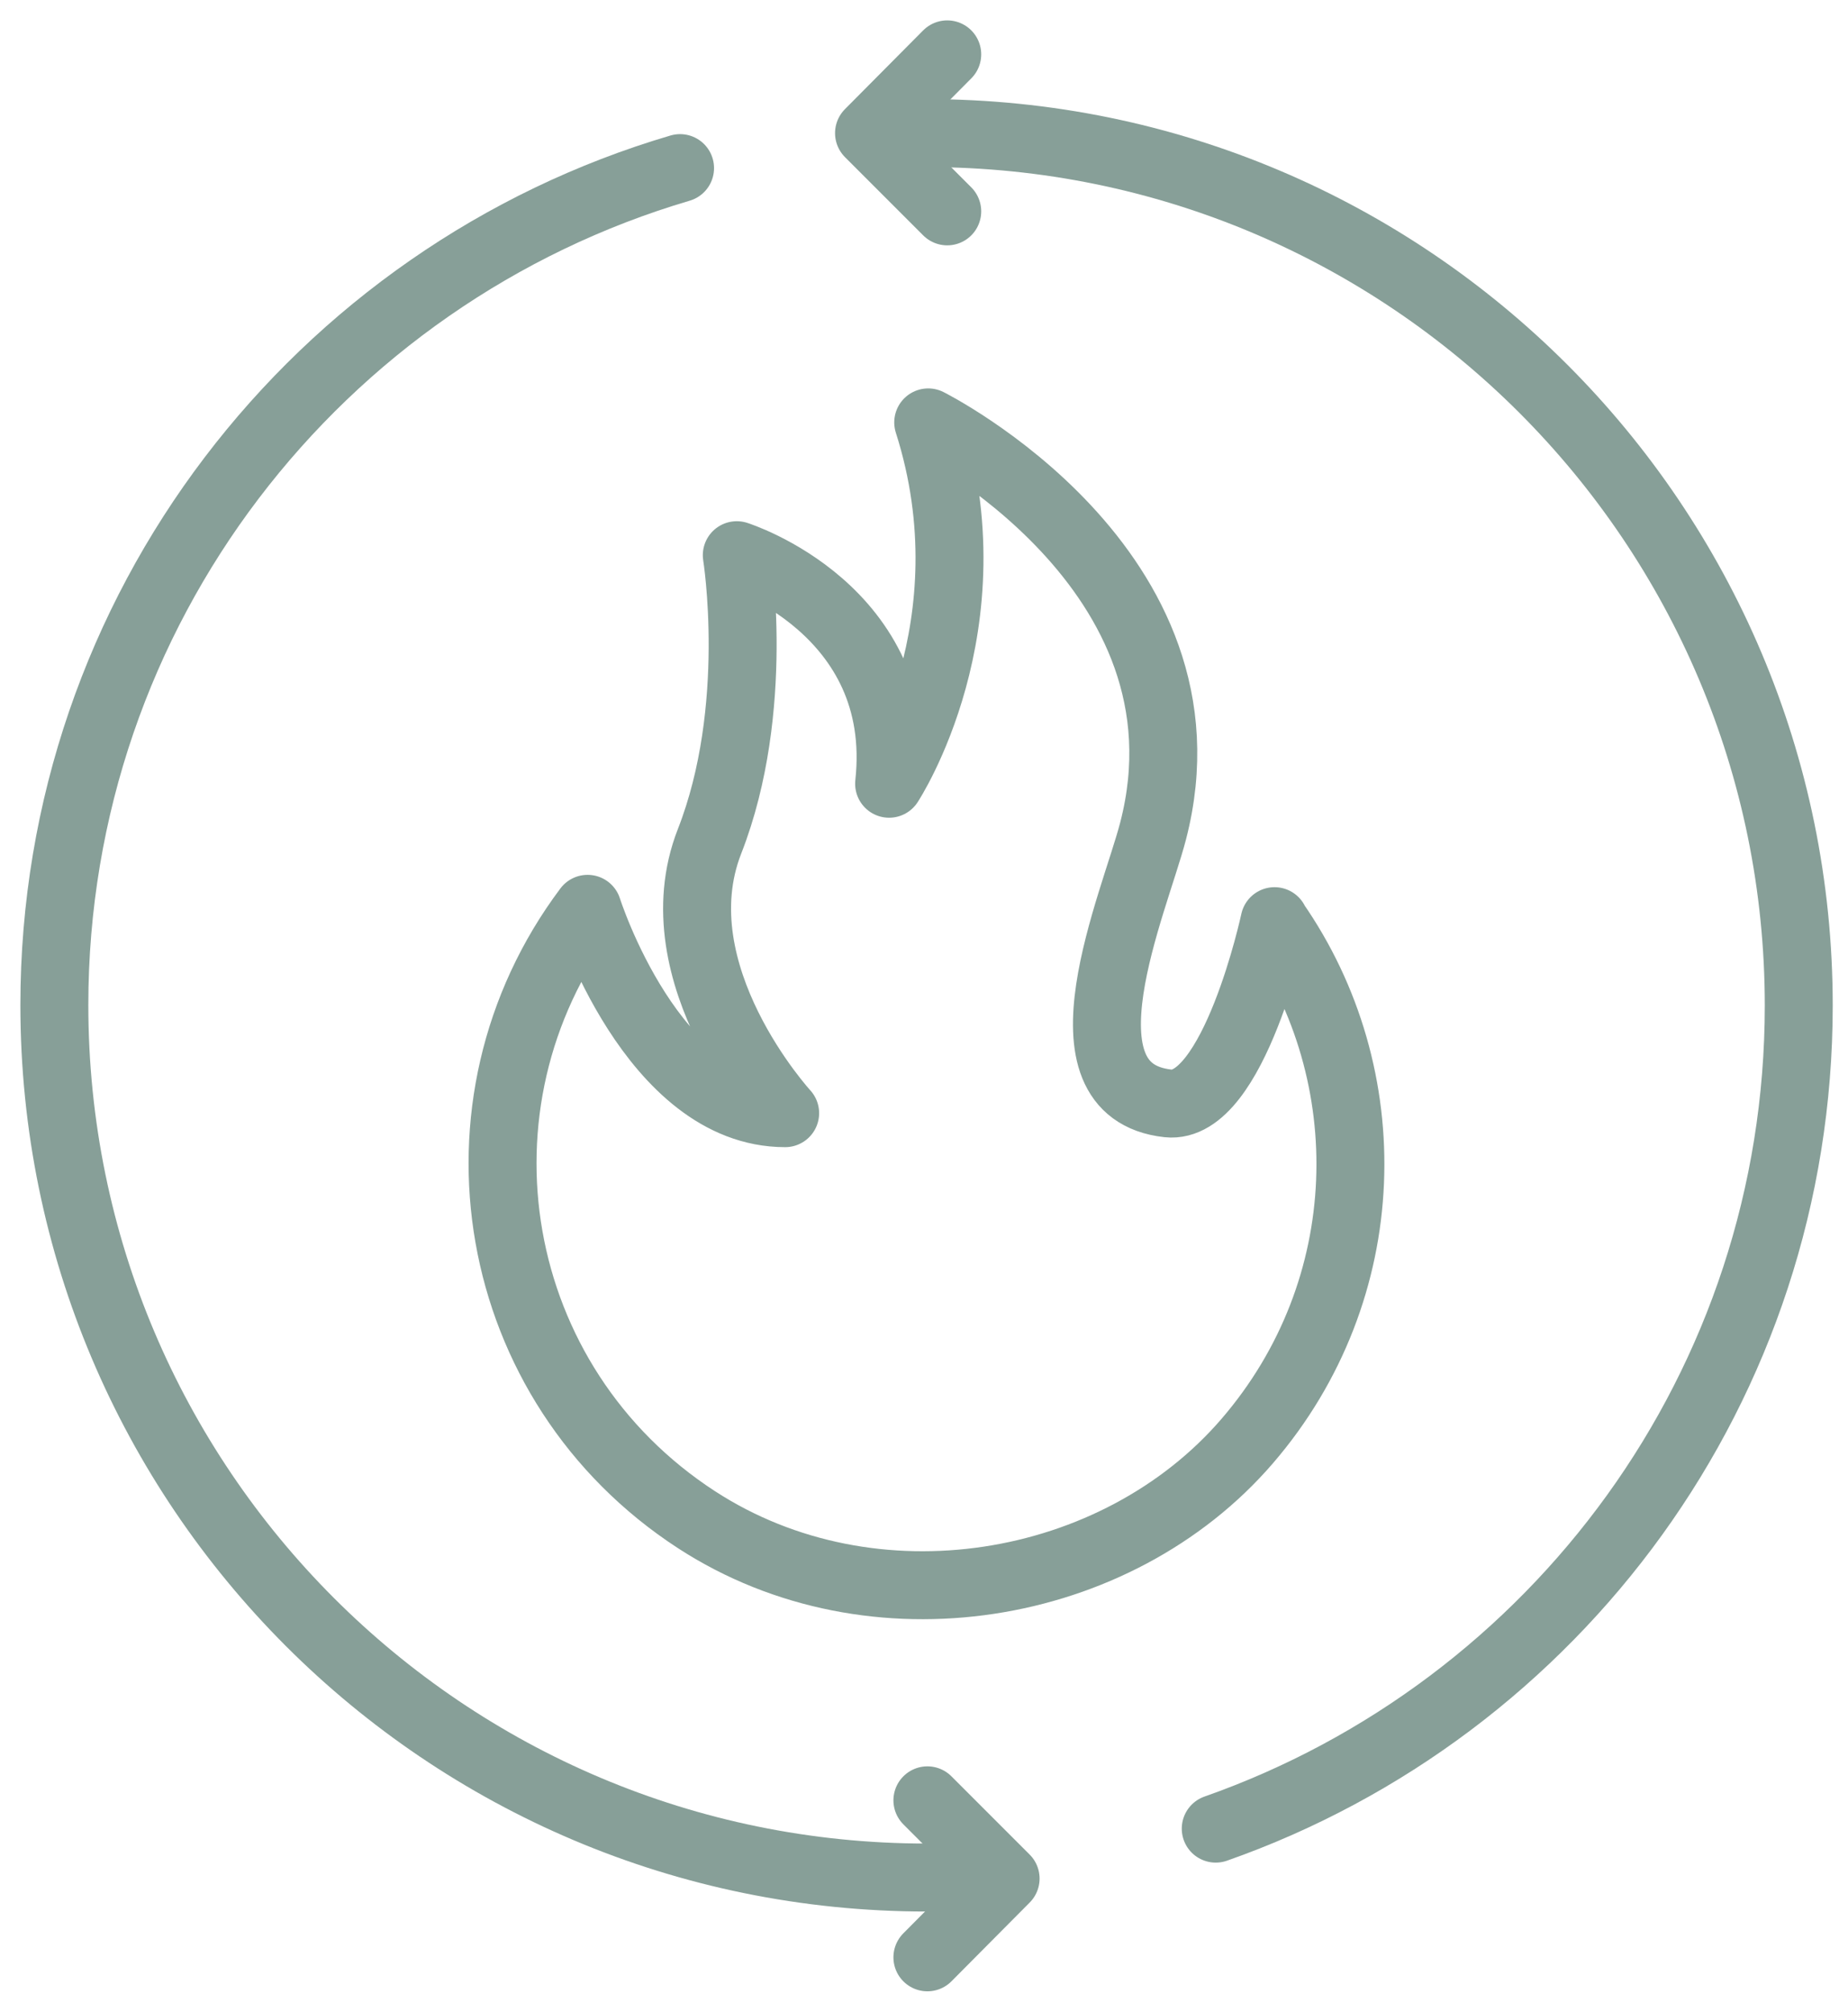
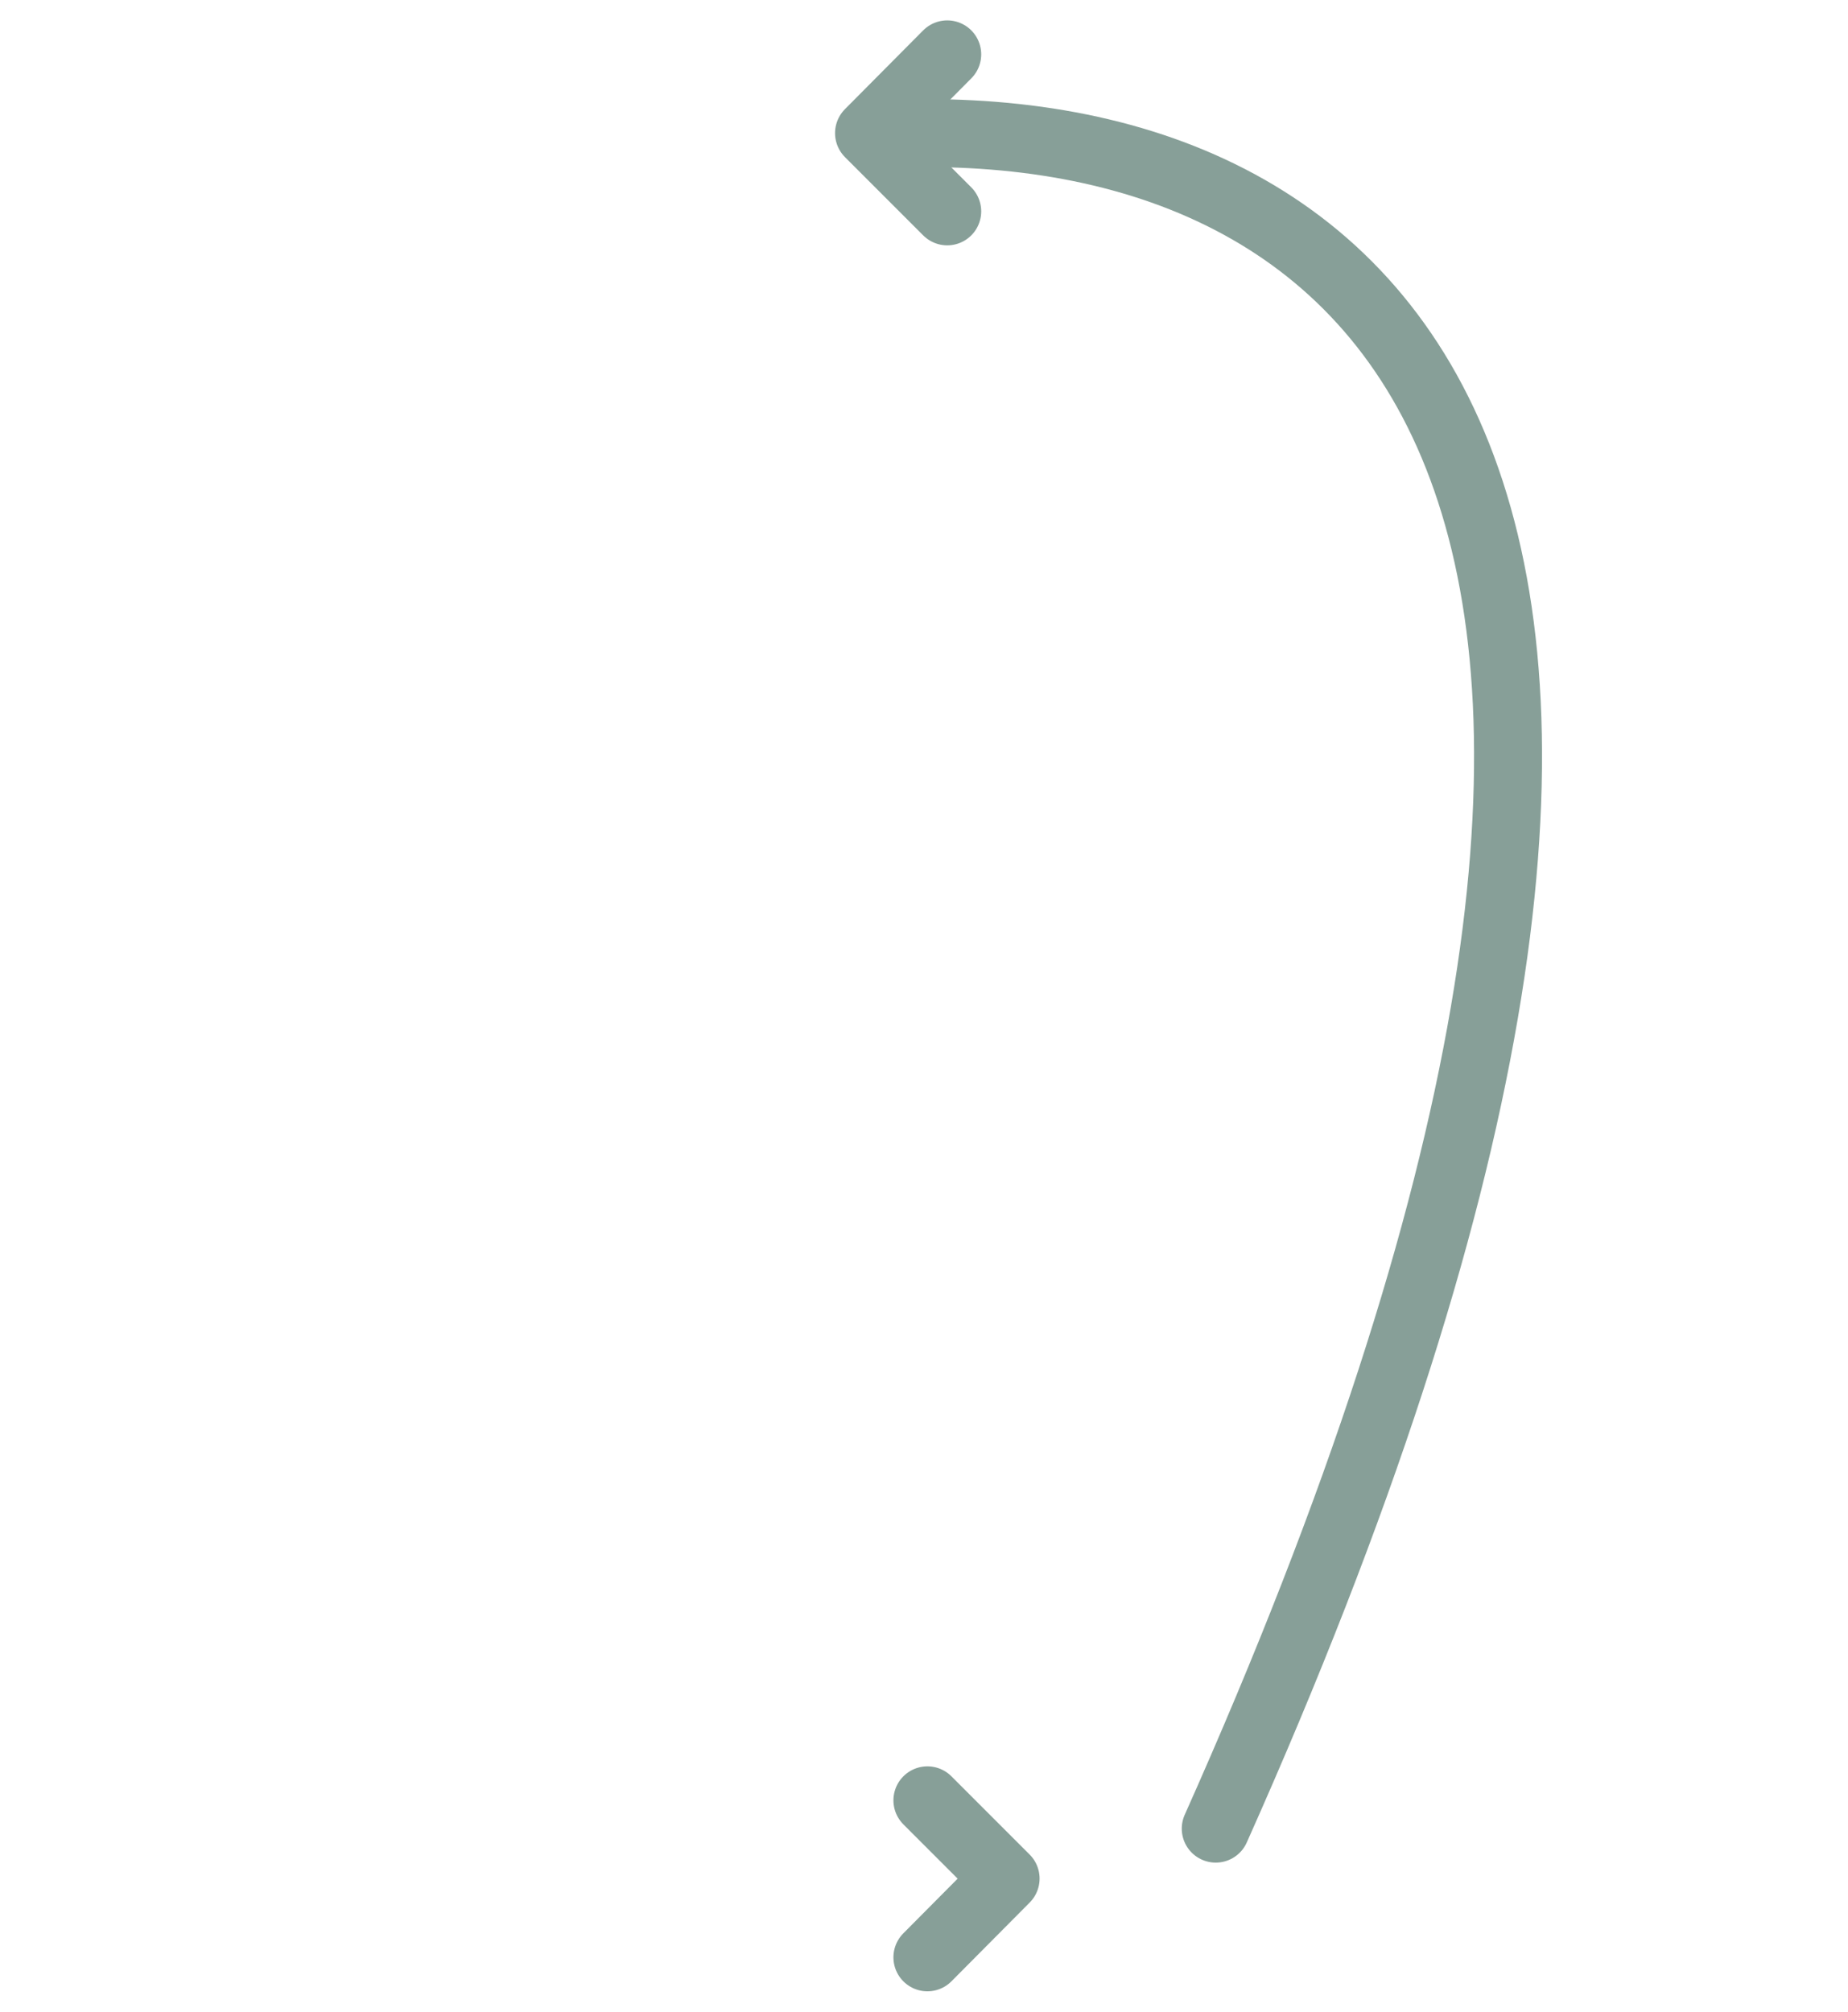
<svg xmlns="http://www.w3.org/2000/svg" width="68" height="74" viewBox="0 0 68 74" fill="none">
-   <path d="M46.898 33.904C50.836 39.547 50.704 47.423 45.894 53.009C41.085 58.595 32.11 60.109 25.635 55.906C17.966 50.926 16.224 40.626 21.621 33.431C21.621 33.431 24.006 40.948 28.891 40.948C28.891 40.948 24.196 35.836 26.108 30.95C28.02 26.065 27.111 20.423 27.111 20.423C27.111 20.423 33.417 22.411 32.716 28.83C32.716 28.83 36.541 23.017 34.155 15.538C34.155 15.538 44.929 20.934 42.429 30.572C41.748 33.204 38.68 40.115 42.978 40.588C45.402 40.853 46.898 33.885 46.898 33.885V33.904Z" stroke="#879F98" stroke-width="2.5" stroke-linecap="round" stroke-linejoin="round" />
-   <path d="M44.735 67.266C57.232 62.873 66.188 50.983 66.188 36.99C66.188 19.267 51.816 4.896 34.094 4.896" stroke="#879F98" stroke-width="2.5" stroke-linecap="round" stroke-linejoin="round" />
-   <path d="M25.024 6.184C11.713 10.103 2 22.411 2 36.971C2 54.694 16.371 69.065 34.094 69.065" stroke="#879F98" stroke-width="2.5" stroke-linecap="round" stroke-linejoin="round" />
+   <path d="M44.735 67.266C66.188 19.267 51.816 4.896 34.094 4.896" stroke="#879F98" stroke-width="2.5" stroke-linecap="round" stroke-linejoin="round" />
  <path d="M34.125 72L37.003 69.103L34.125 66.225" stroke="#879F98" stroke-width="2.5" stroke-linecap="round" stroke-linejoin="round" />
  <path d="M34.855 7.775L31.977 4.897L34.855 2" stroke="#879F98" stroke-width="2.5" stroke-linecap="round" stroke-linejoin="round" />
</svg>